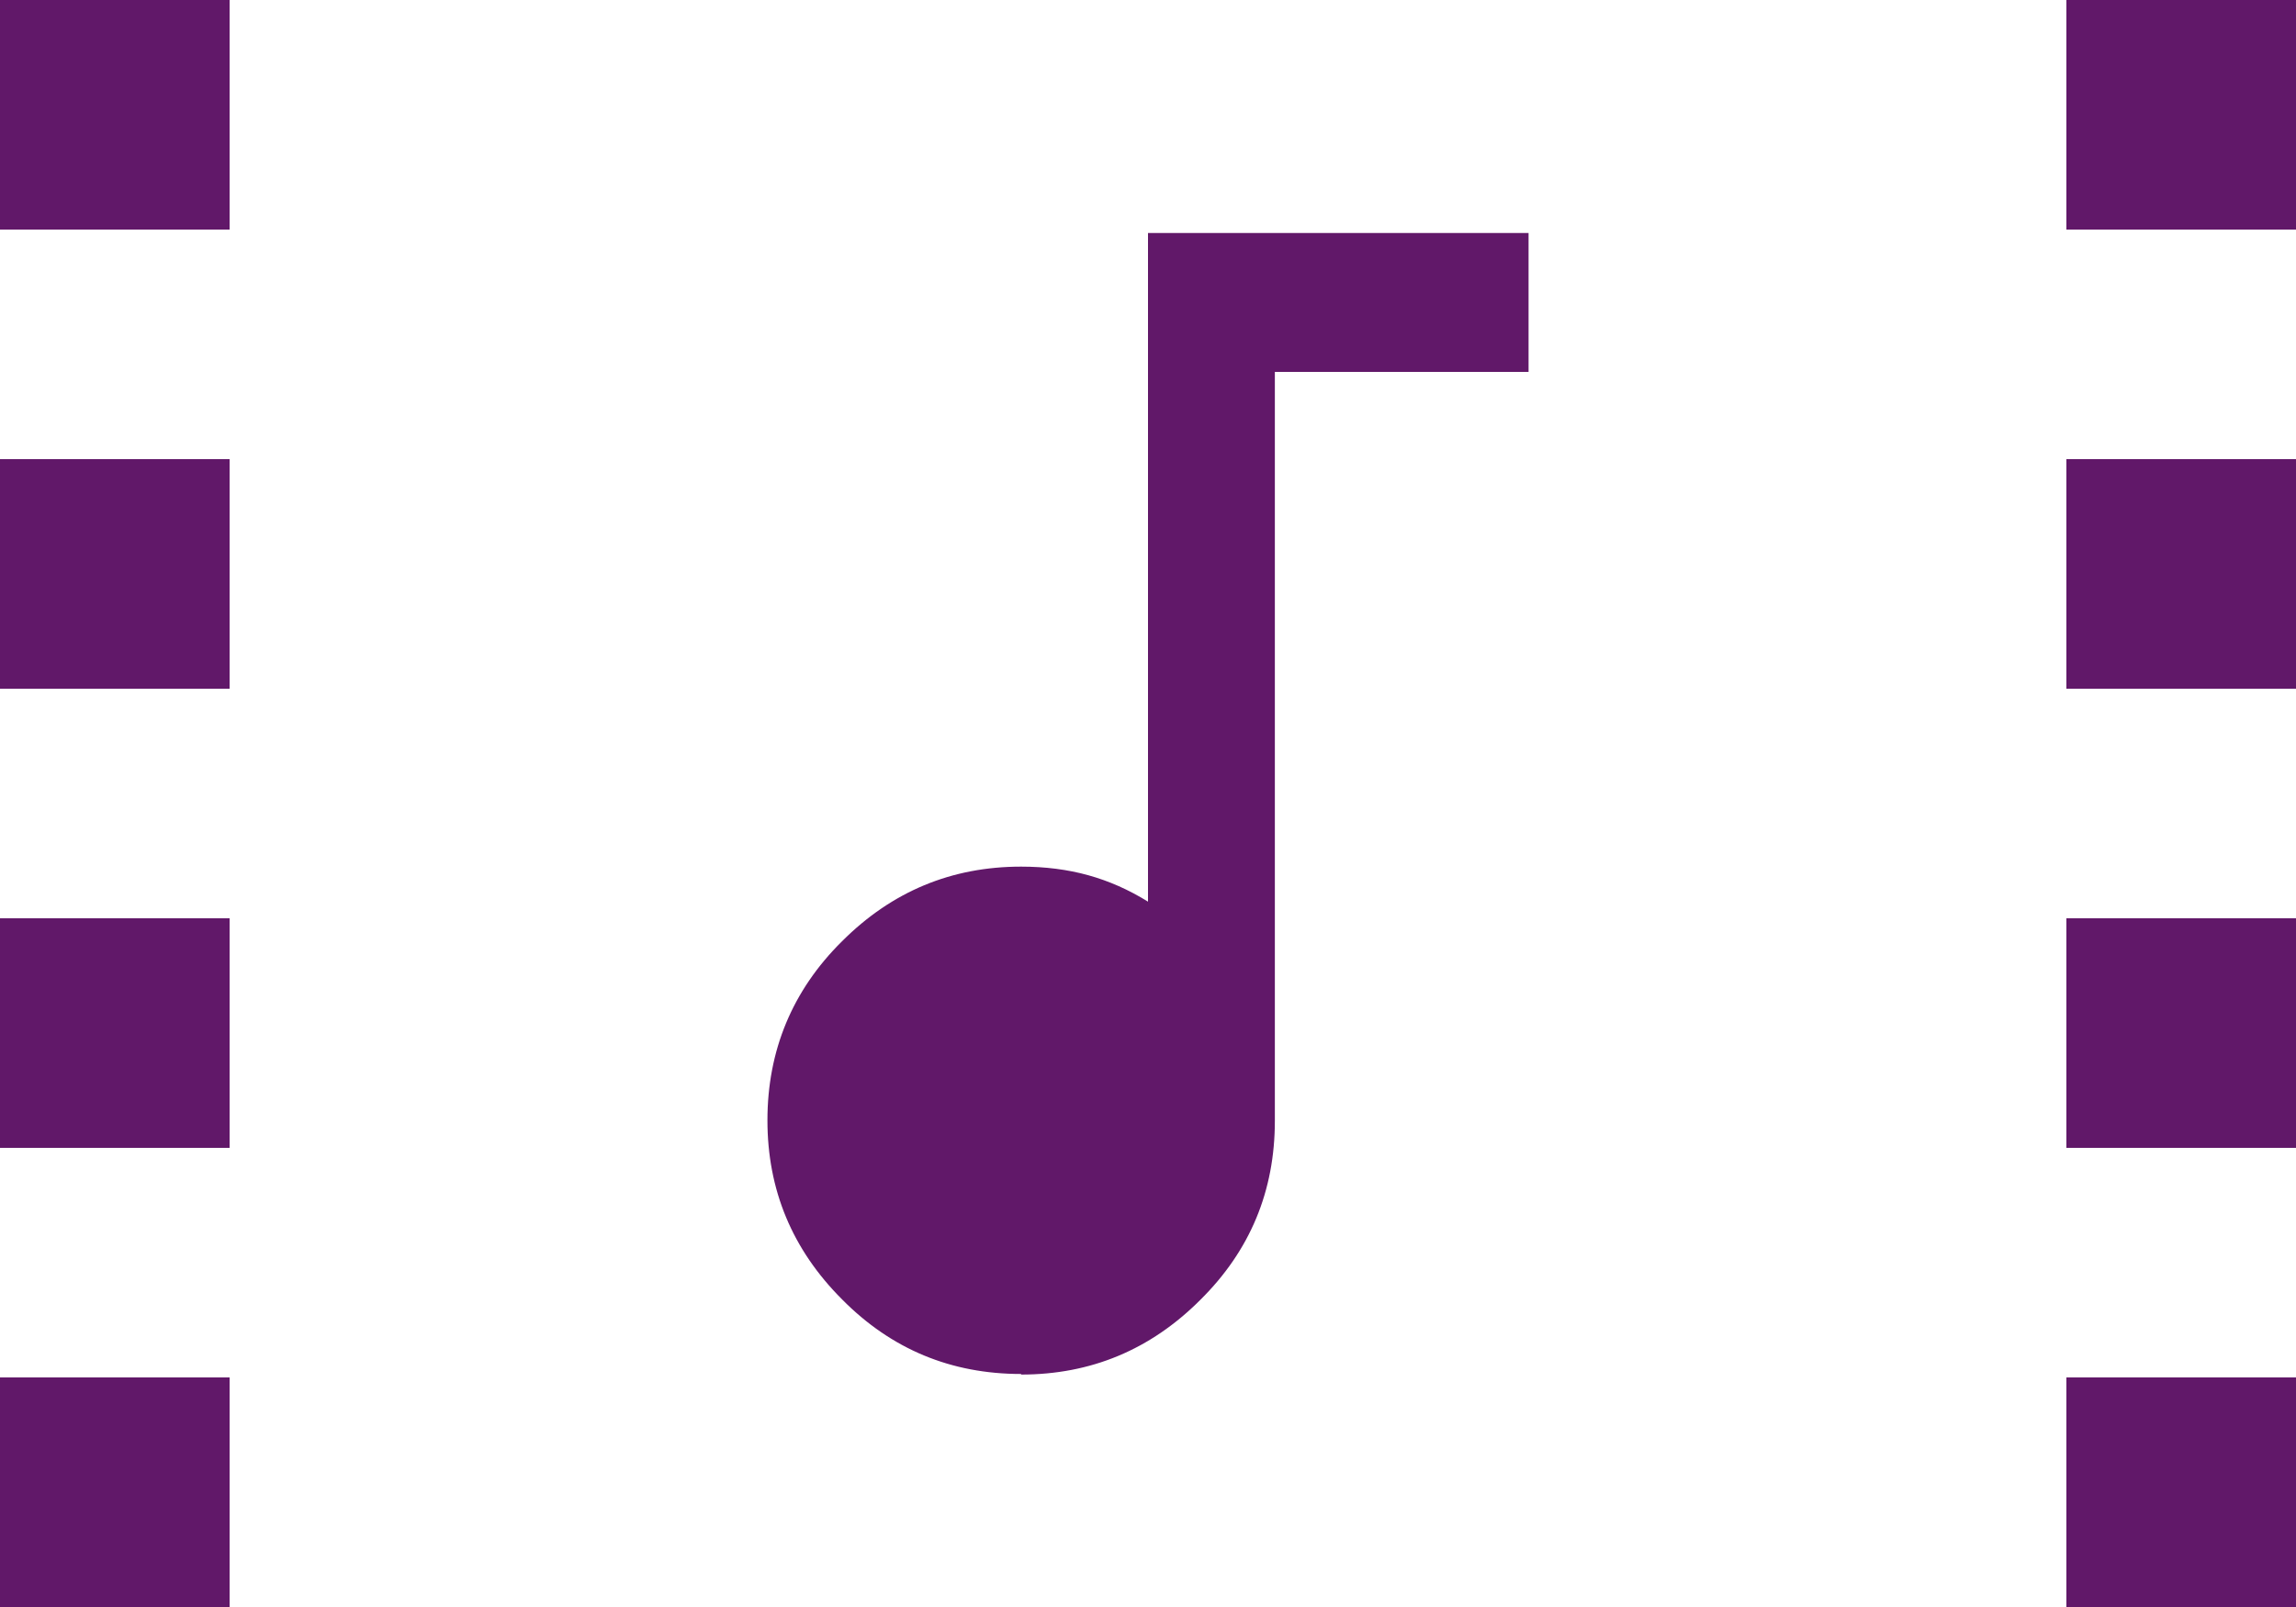
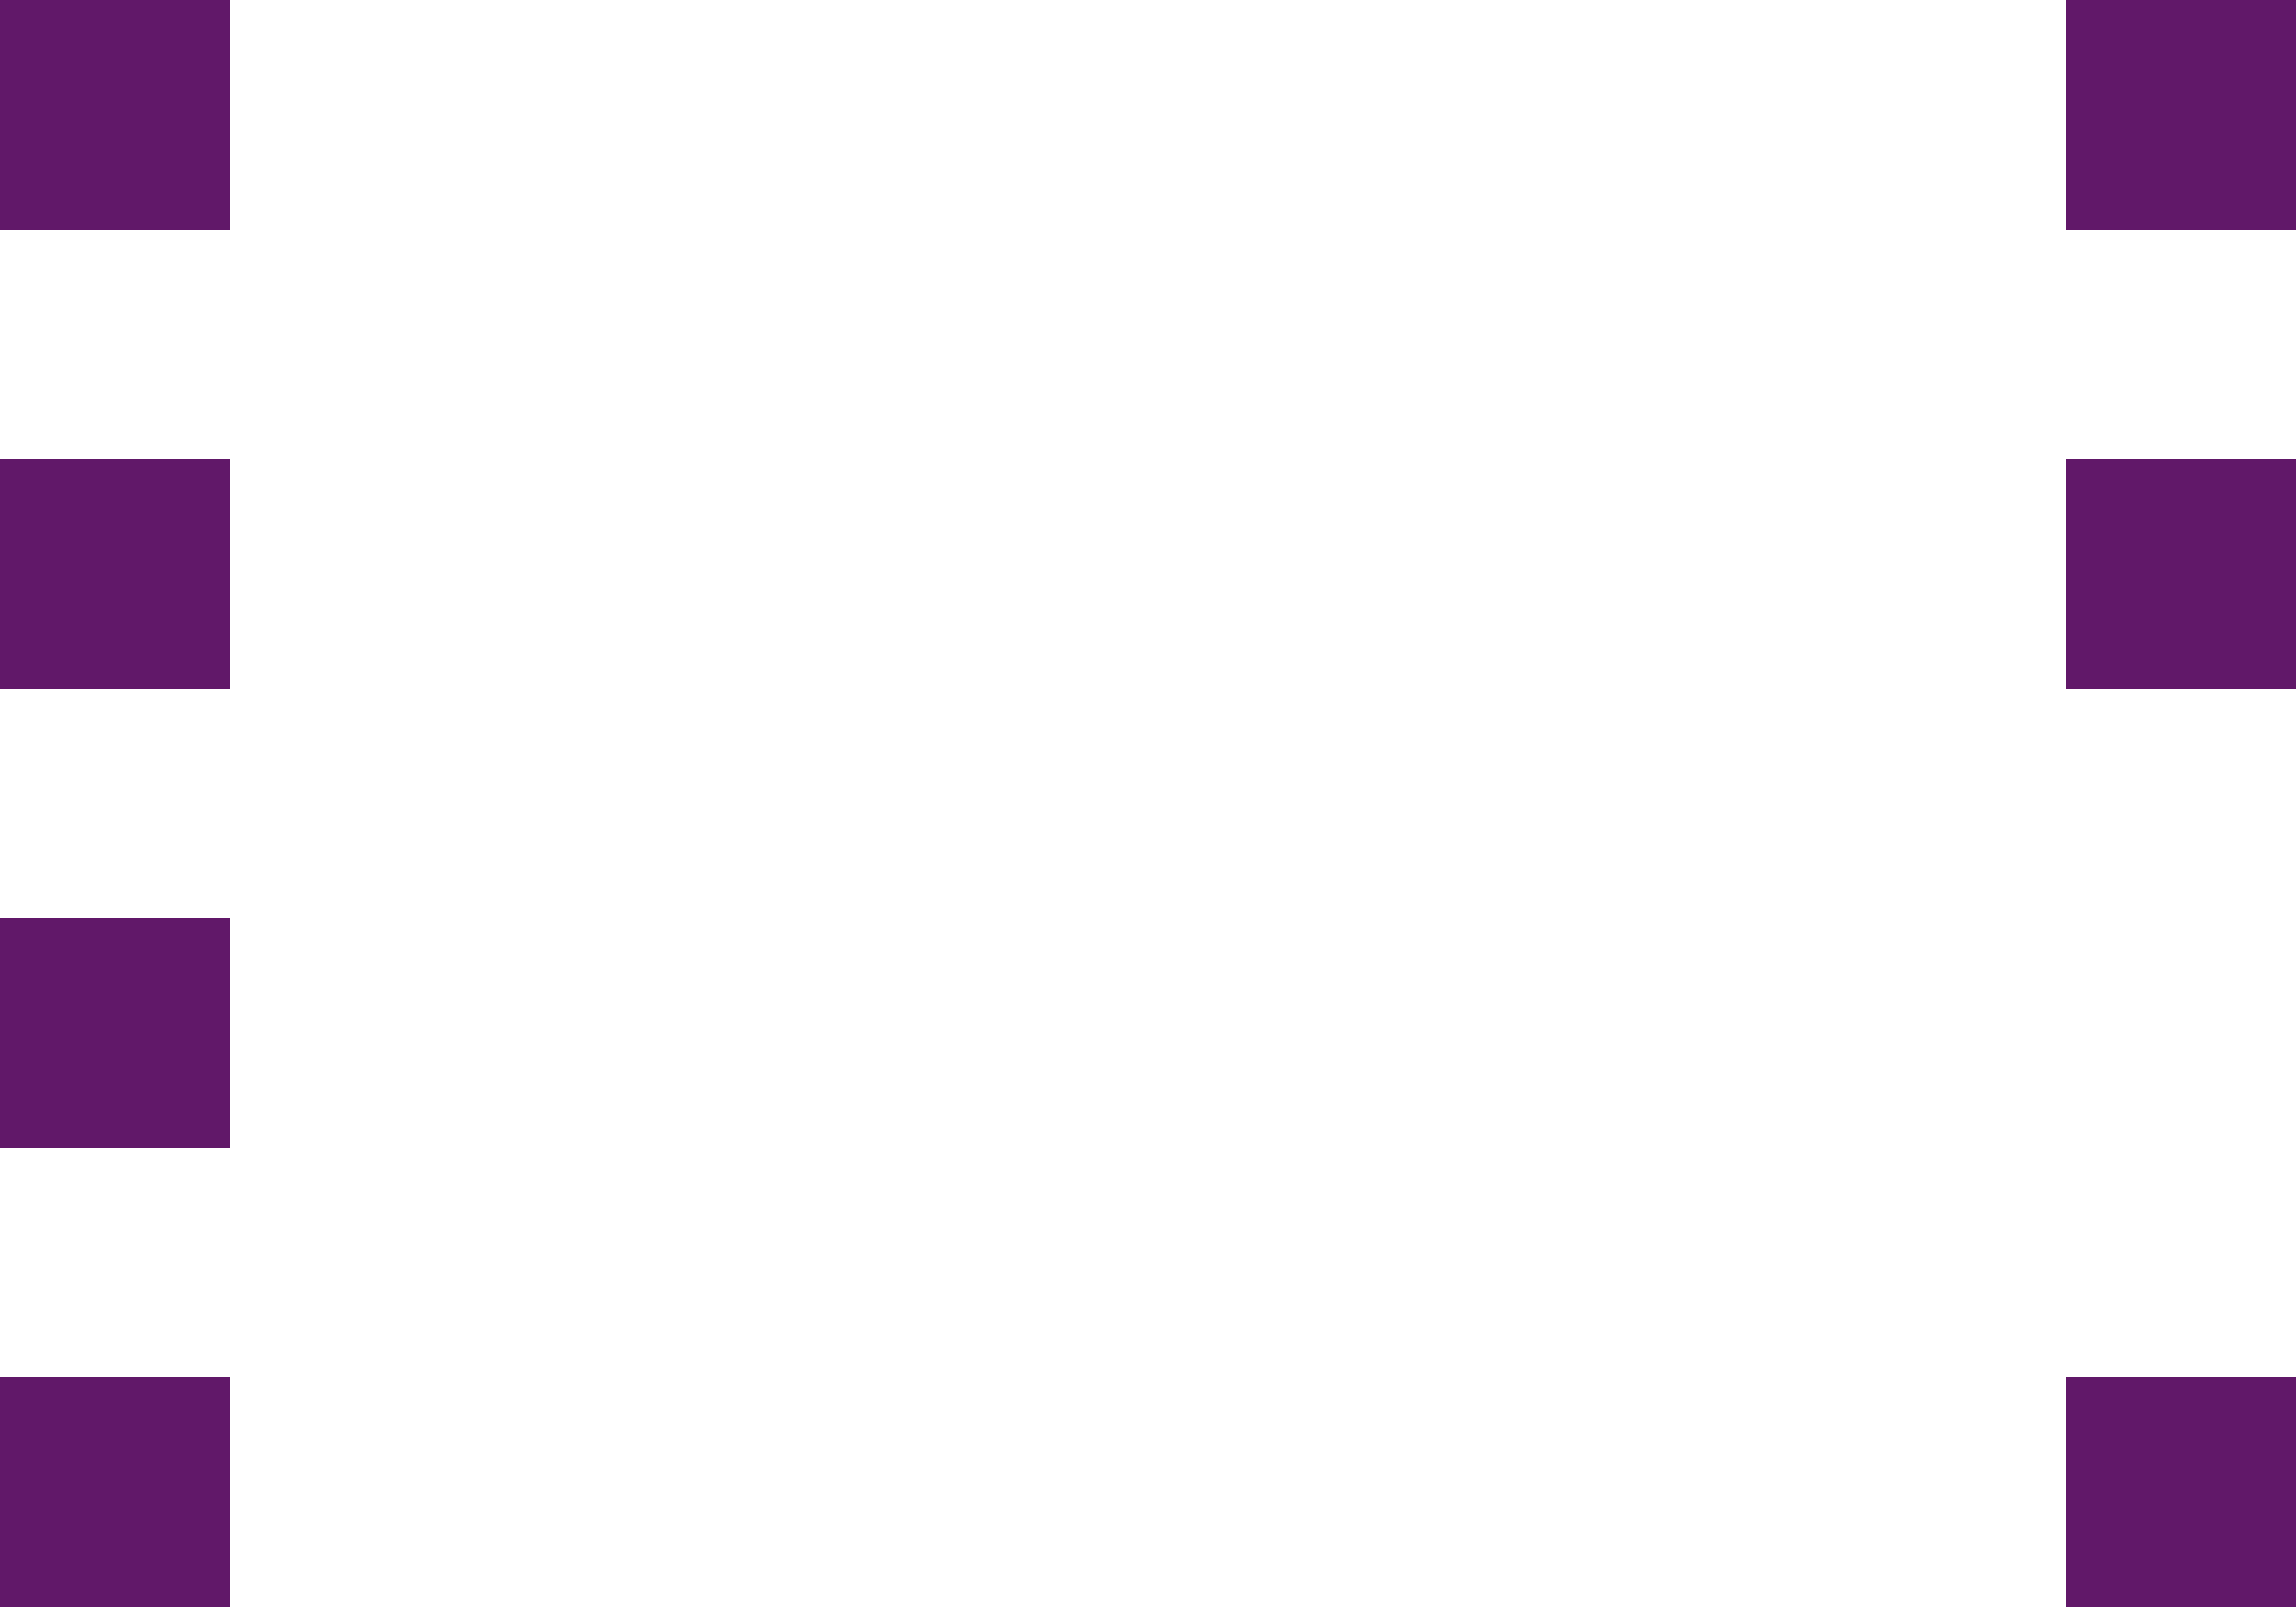
<svg xmlns="http://www.w3.org/2000/svg" id="Layer_2" data-name="Layer 2" viewBox="0 0 40 28">
  <defs>
    <style>
      .cls-1 {
        fill: #611869;
        stroke-width: 0px;
      }
    </style>
  </defs>
  <g id="Layer_2-2" data-name="Layer 2">
    <g>
      <g>
        <rect class="cls-1" y="16" width="4" height="4" />
-         <rect class="cls-1" x="36" y="16" width="4" height="4" />
        <rect class="cls-1" y="24" width="4" height="4" />
        <rect class="cls-1" x="36" y="8" width="4" height="4" />
        <rect class="cls-1" y="8" width="4" height="4" />
        <rect class="cls-1" x="36" y="24" width="4" height="4" />
        <rect class="cls-1" width="4" height="4" />
        <rect class="cls-1" x="36" width="4" height="4" />
      </g>
-       <path class="cls-1" d="m17.79,23.94c-1.22,0-2.26-.43-3.12-1.3-.87-.87-1.3-1.91-1.3-3.12s.43-2.26,1.3-3.12c.87-.87,1.91-1.3,3.12-1.3.42,0,.81.05,1.17.15s.7.25,1.04.46V4.06h6.63v2.42h-4.42v13.05c0,1.22-.43,2.26-1.3,3.12-.87.87-1.91,1.3-3.12,1.3Z" />
    </g>
  </g>
</svg>